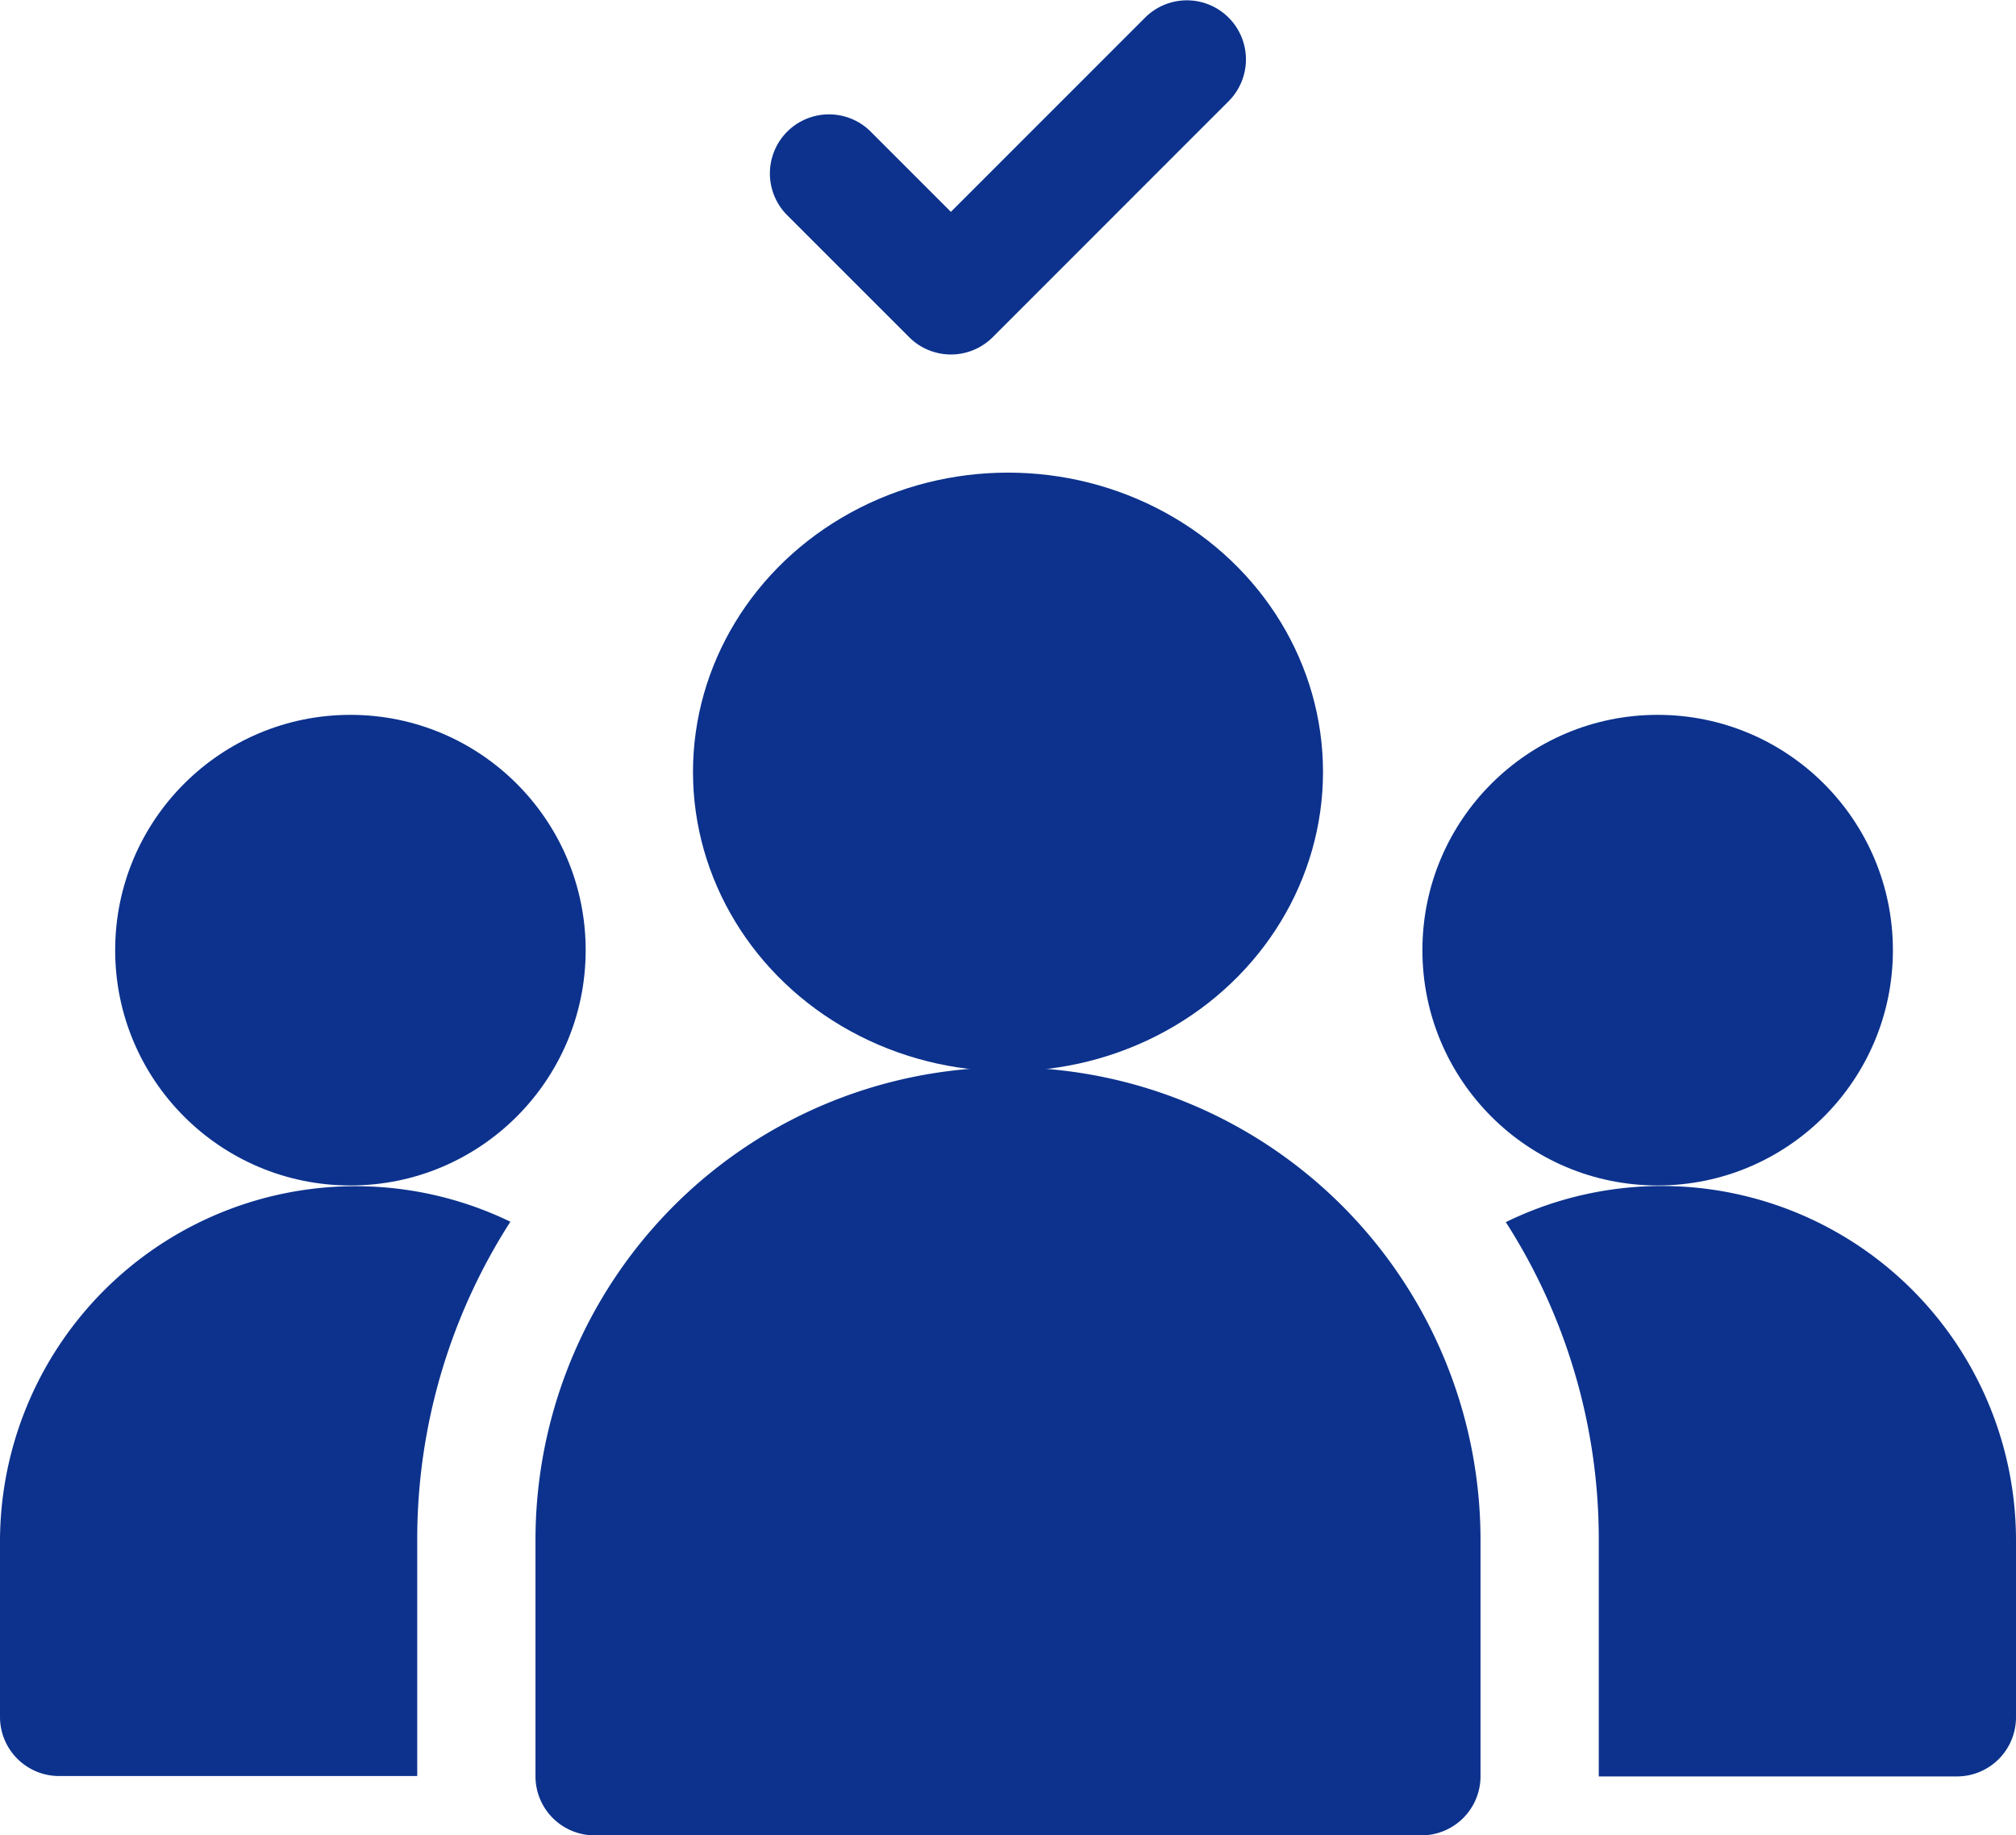
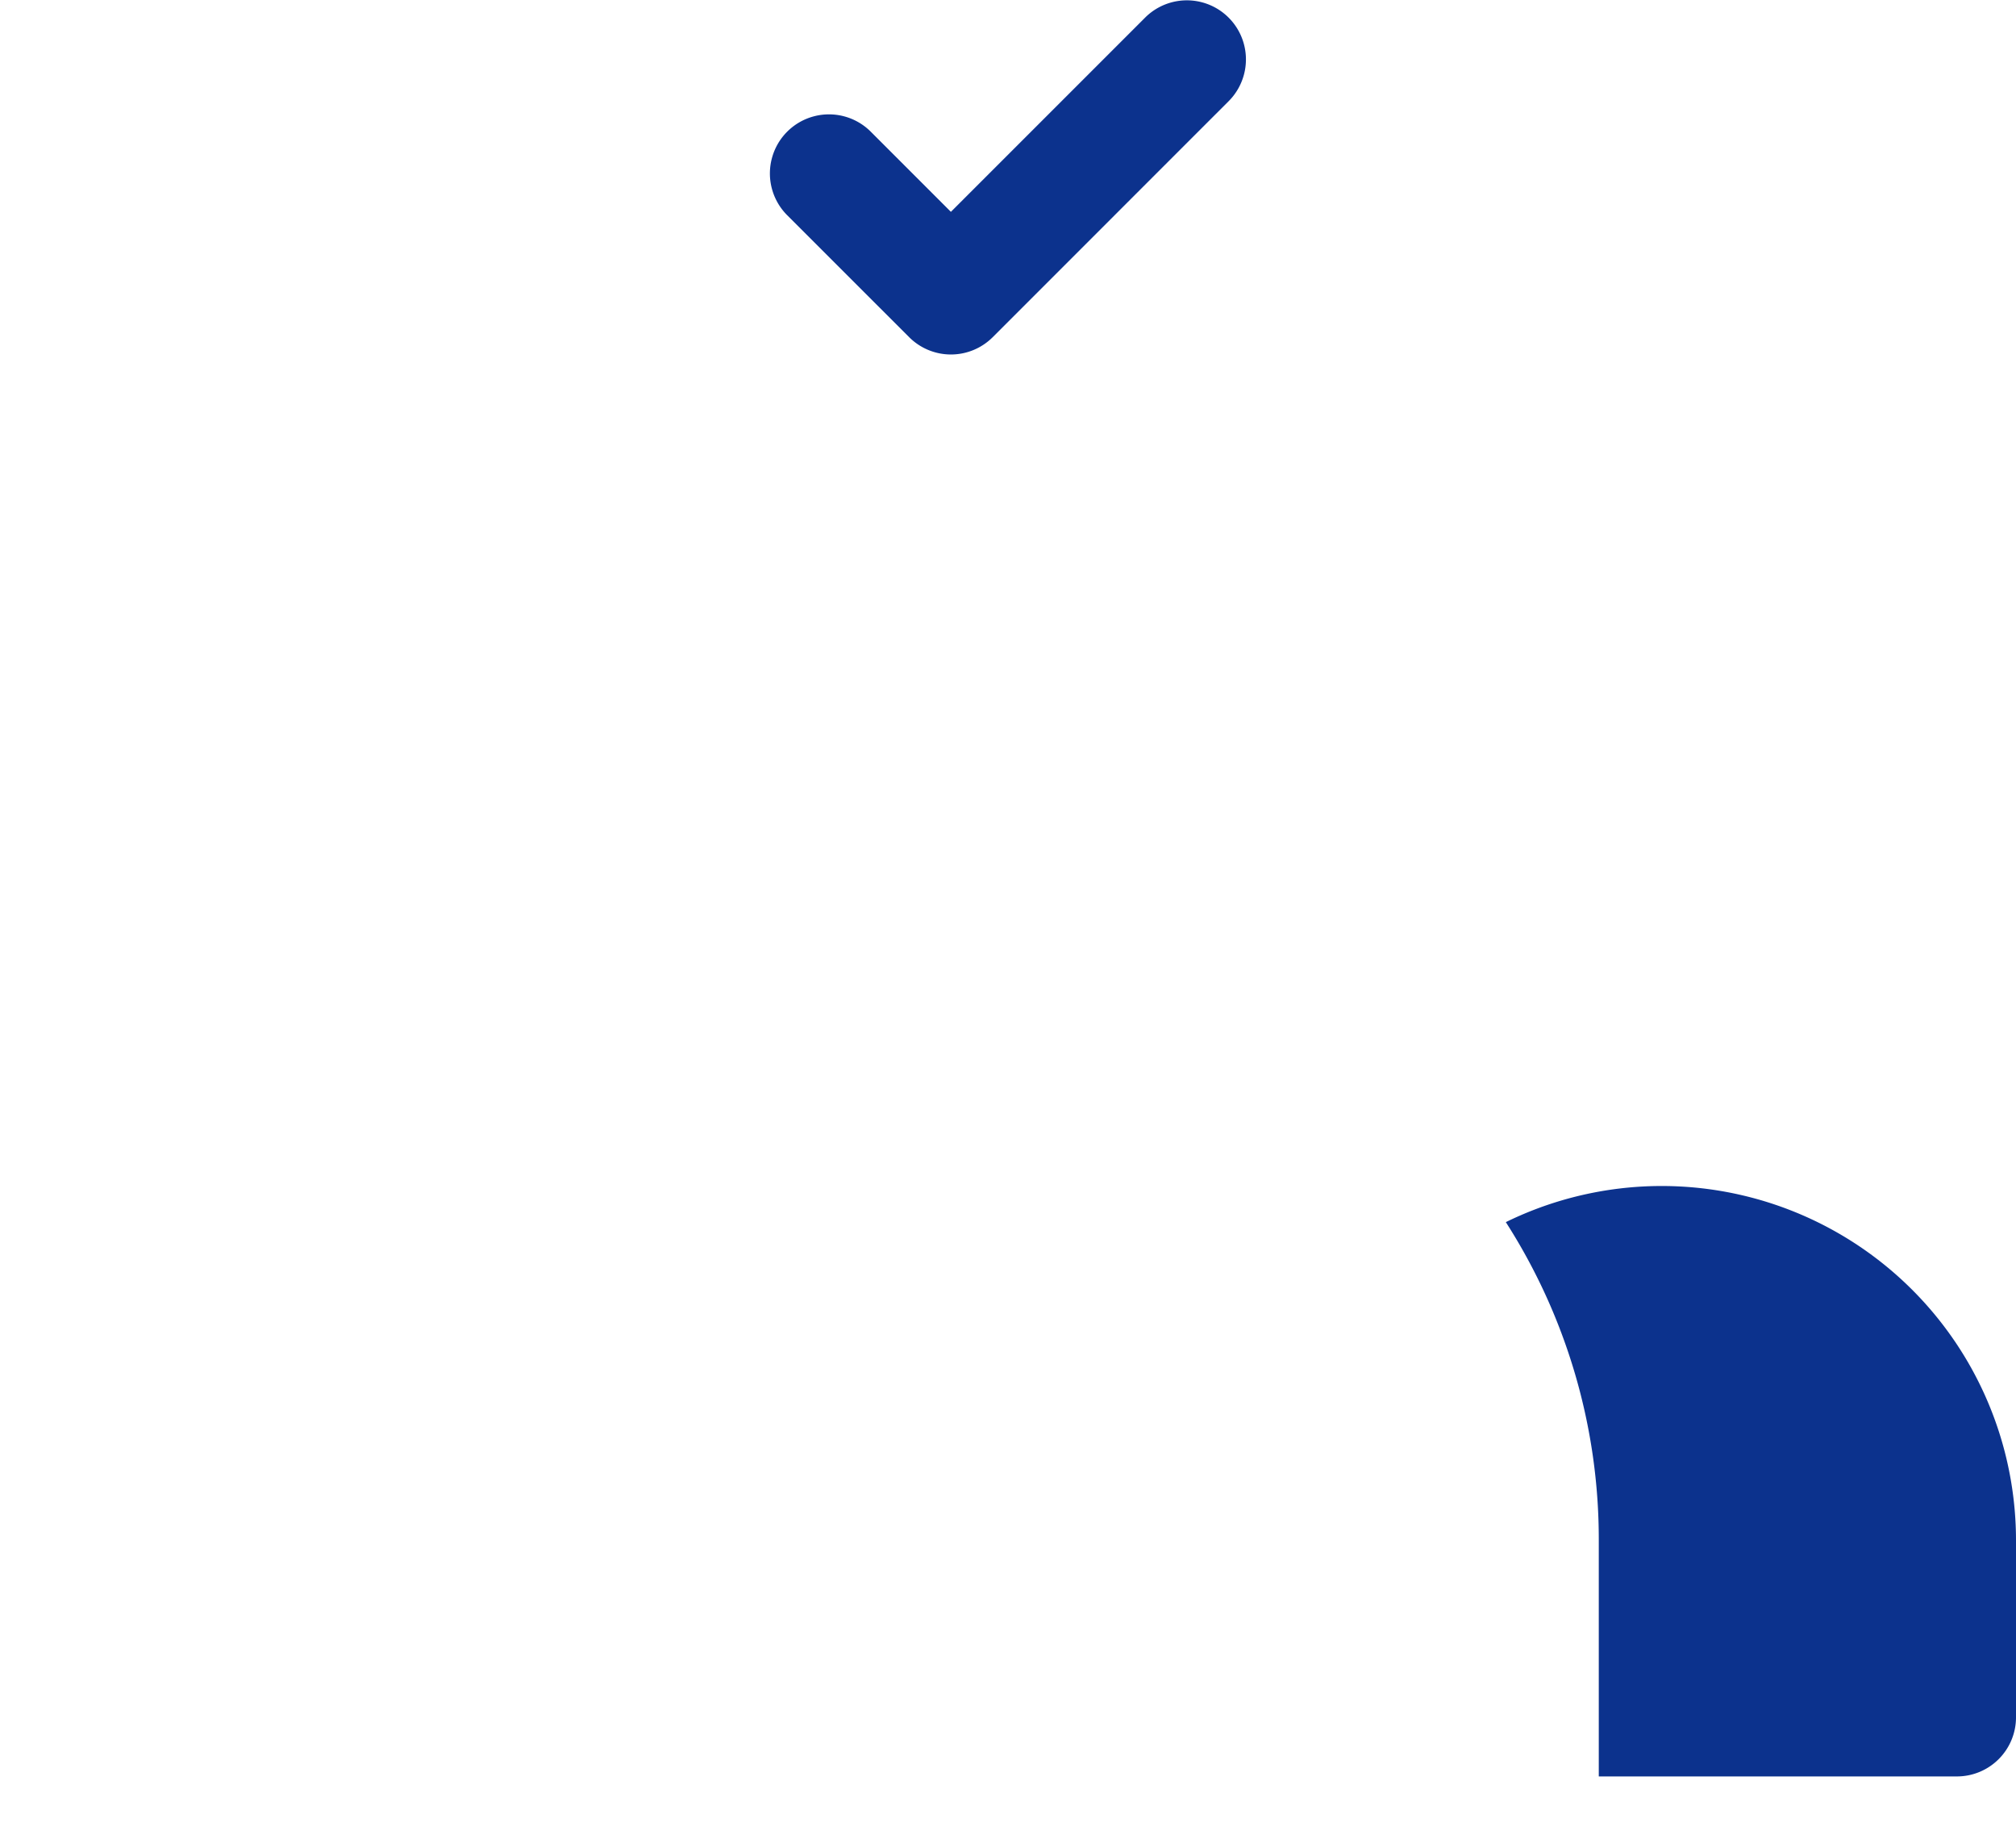
<svg xmlns="http://www.w3.org/2000/svg" width="50.098" height="45.597" viewBox="0 0 50.098 45.597">
  <g id="selection" transform="translate(0 -23)">
-     <circle id="Ellipse_419" data-name="Ellipse 419" cx="5.846" cy="5.846" r="5.846" transform="translate(2.862 40.76)" fill="#0c328d" />
-     <circle id="Ellipse_420" data-name="Ellipse 420" cx="5.846" cy="5.846" r="5.846" transform="translate(35.347 40.76)" fill="#0c328d" />
    <path id="Path_588390" data-name="Path 588390" d="M382.4,324.847a14.591,14.591,0,0,1,2.31,7.9v5.871h8.9a1.468,1.468,0,0,0,1.468-1.468v-4.4A8.805,8.805,0,0,0,382.4,324.847Z" transform="translate(-344.98 -271.484)" fill="#0c328d" />
-     <path id="Path_588391" data-name="Path 588391" d="M0,332.846v4.291A1.468,1.468,0,0,0,1.468,338.6h8.9v-5.871a14.59,14.59,0,0,1,2.315-7.9A8.834,8.834,0,0,0,0,332.846Z" transform="translate(0 -271.476)" fill="#0c328d" />
-     <path id="Path_588392" data-name="Path 588392" d="M147.742,294A11.742,11.742,0,0,0,136,305.742v5.871a1.468,1.468,0,0,0,1.468,1.468h20.548a1.468,1.468,0,0,0,1.468-1.468v-5.871A11.742,11.742,0,0,0,147.742,294Z" transform="translate(-122.693 -244.483)" fill="#0c328d" />
    <path id="Path_588393" data-name="Path 588393" d="M198.963,31.377a1.468,1.468,0,0,0,2.076,0l5.871-5.871a1.468,1.468,0,0,0-2.076-2.076L200,28.263l-2-2a1.468,1.468,0,0,0-2.076,2.076Z" transform="translate(-176.37 0)" fill="#0c328d" />
-     <ellipse id="Ellipse_421" data-name="Ellipse 421" cx="7.828" cy="7.436" rx="7.828" ry="7.436" transform="translate(17.221 34.742)" fill="#0c328d" />
  </g>
</svg>